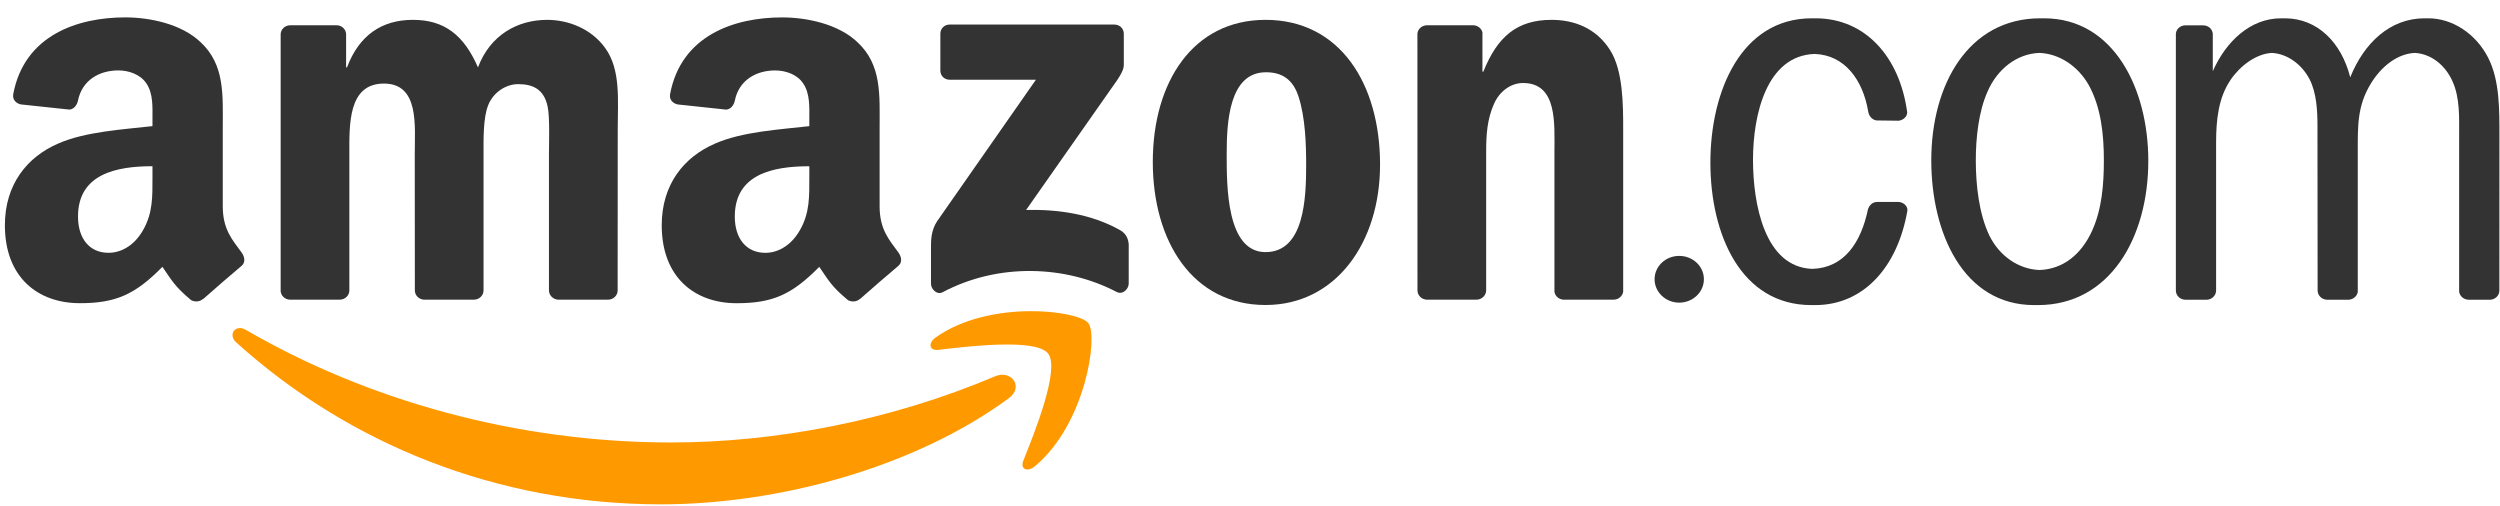
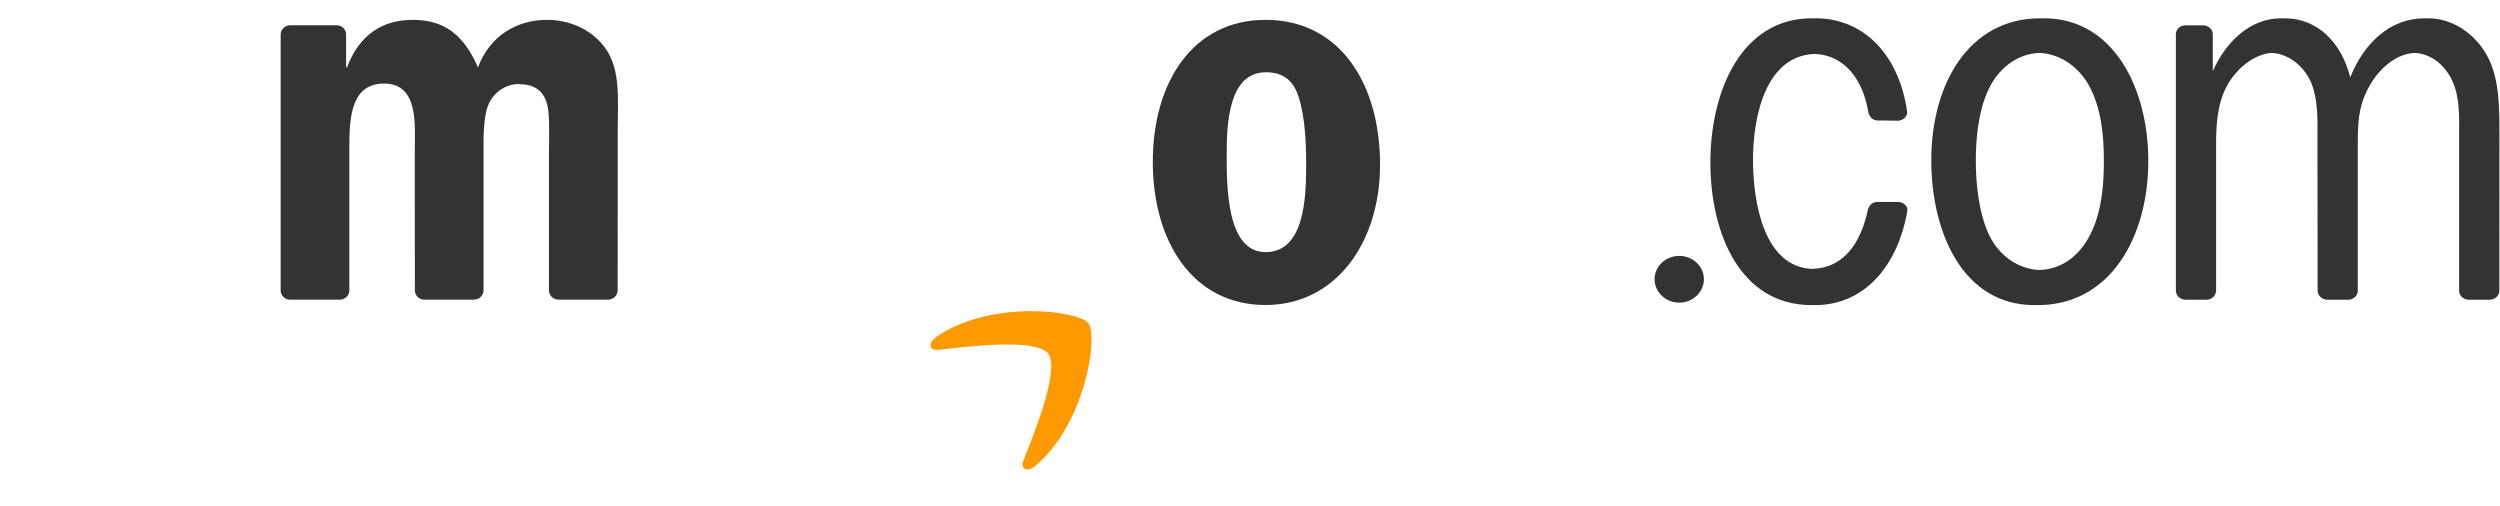
<svg xmlns="http://www.w3.org/2000/svg" width="84" height="17" viewBox="0 0 84 17" fill="none">
  <g clip-path="url(#clip0_9074_40834)">
-     <path fill-rule="evenodd" clip-rule="evenodd" d="M33.896 13.38C30.736 15.706 26.156 16.946 22.213 16.946C16.684 16.946 11.706 14.904 7.94 11.508C7.644 11.241 7.909 10.877 8.264 11.085C12.328 13.446 17.354 14.867 22.544 14.867C26.045 14.867 29.896 14.143 33.437 12.643C33.972 12.416 34.419 12.992 33.896 13.38Z" fill="#FF9900" />
    <path fill-rule="evenodd" clip-rule="evenodd" d="M35.216 11.878C34.814 11.363 32.546 11.635 31.528 11.755C31.218 11.793 31.171 11.524 31.45 11.33C33.256 10.061 36.22 10.427 36.565 10.852C36.911 11.28 36.475 14.246 34.778 15.662C34.518 15.88 34.269 15.764 34.385 15.475C34.766 14.525 35.621 12.396 35.216 11.878Z" fill="#FF9900" />
-     <path fill-rule="evenodd" clip-rule="evenodd" d="M31.596 2.371V1.137C31.596 0.95 31.738 0.825 31.909 0.825H37.44C37.618 0.825 37.76 0.953 37.76 1.137V2.194C37.757 2.371 37.608 2.603 37.343 2.969L34.477 7.055C35.542 7.029 36.666 7.188 37.632 7.731C37.85 7.854 37.909 8.034 37.925 8.211V9.527C37.925 9.707 37.727 9.917 37.518 9.809C35.816 8.918 33.556 8.821 31.674 9.818C31.482 9.922 31.281 9.714 31.281 9.534V8.284C31.281 8.083 31.284 7.741 31.485 7.436L34.806 2.68H31.916C31.738 2.68 31.596 2.555 31.596 2.371Z" fill="#333333" />
    <path fill-rule="evenodd" clip-rule="evenodd" d="M11.413 10.069H9.73C9.569 10.057 9.442 9.936 9.43 9.783V1.159C9.43 0.986 9.574 0.849 9.754 0.849H11.323C11.487 0.856 11.617 0.981 11.629 1.137V2.265H11.659C12.069 1.175 12.838 0.667 13.875 0.667C14.928 0.667 15.586 1.175 16.06 2.265C16.467 1.175 17.392 0.667 18.384 0.667C19.089 0.667 19.861 0.958 20.332 1.61C20.865 2.336 20.756 3.39 20.756 4.314L20.753 9.757C20.753 9.929 20.609 10.069 20.429 10.069H18.748C18.581 10.057 18.445 9.922 18.445 9.757V5.186C18.445 4.822 18.479 3.914 18.398 3.569C18.273 2.99 17.896 2.827 17.409 2.827C17.002 2.827 16.576 3.099 16.403 3.534C16.23 3.969 16.247 4.697 16.247 5.186V9.757C16.247 9.929 16.102 10.069 15.922 10.069H14.242C14.071 10.057 13.939 9.922 13.939 9.757L13.936 5.186C13.936 4.224 14.095 2.808 12.9 2.808C11.69 2.808 11.738 4.189 11.738 5.186V9.757C11.738 9.929 11.593 10.069 11.413 10.069" fill="#333333" />
    <path fill-rule="evenodd" clip-rule="evenodd" d="M42.522 0.667C45.019 0.667 46.37 2.808 46.37 5.531C46.37 8.161 44.877 10.248 42.522 10.248C40.069 10.248 38.734 8.107 38.734 5.439C38.734 2.754 40.086 0.667 42.522 0.667ZM42.536 2.428C41.295 2.428 41.217 4.115 41.217 5.167C41.217 6.221 41.201 8.471 42.522 8.471C43.826 8.471 43.887 6.656 43.887 5.55C43.887 4.822 43.856 3.952 43.636 3.262C43.447 2.662 43.071 2.428 42.536 2.428Z" fill="#333333" />
-     <path fill-rule="evenodd" clip-rule="evenodd" d="M49.606 10.069H47.93C47.762 10.057 47.627 9.922 47.627 9.757L47.625 1.13C47.639 0.972 47.779 0.849 47.949 0.849H49.509C49.656 0.856 49.777 0.955 49.81 1.09V2.409H49.84C50.312 1.229 50.972 0.667 52.134 0.667C52.889 0.667 53.625 0.939 54.099 1.683C54.539 2.373 54.539 3.534 54.539 4.368V9.797C54.52 9.948 54.38 10.069 54.215 10.069H52.527C52.373 10.057 52.245 9.943 52.229 9.797V5.113C52.229 4.17 52.338 2.789 51.175 2.789C50.766 2.789 50.39 3.064 50.203 3.479C49.966 4.007 49.935 4.531 49.935 5.113V9.757C49.933 9.929 49.786 10.069 49.606 10.069Z" fill="#333333" />
    <path fill-rule="evenodd" clip-rule="evenodd" d="M55.594 9.382C55.594 8.947 55.965 8.598 56.422 8.598C56.879 8.598 57.251 8.947 57.251 9.382C57.251 9.815 56.879 10.169 56.422 10.169C55.965 10.169 55.594 9.815 55.594 9.382Z" fill="#333333" />
    <path fill-rule="evenodd" clip-rule="evenodd" d="M73.422 10.071C73.247 10.064 73.109 9.93 73.109 9.759V1.135C73.119 0.982 73.249 0.861 73.41 0.852H74.028C74.198 0.852 74.335 0.974 74.35 1.135V2.393C74.79 1.395 75.609 0.615 76.643 0.615H76.707H76.769C77.867 0.615 78.669 1.424 78.968 2.598C79.434 1.438 80.31 0.615 81.465 0.615H81.524H81.593C82.409 0.615 83.195 1.14 83.602 1.939C83.995 2.702 83.981 3.718 83.981 4.572L83.979 9.759C83.981 9.925 83.846 10.059 83.678 10.071H82.939C82.778 10.064 82.648 9.951 82.627 9.802V4.572C82.627 3.955 82.658 3.3 82.407 2.738C82.151 2.163 81.661 1.804 81.136 1.778C80.549 1.806 80.009 2.234 79.659 2.811C79.204 3.555 79.221 4.227 79.221 5.096V9.807C79.2 9.948 79.074 10.059 78.92 10.071H78.187C78.011 10.064 77.872 9.93 77.872 9.759L77.867 4.227C77.867 3.718 77.836 3.12 77.602 2.664C77.33 2.144 76.842 1.804 76.331 1.778C75.801 1.809 75.266 2.213 74.948 2.683C74.539 3.284 74.461 4.026 74.461 4.789V9.759C74.461 9.925 74.326 10.059 74.158 10.071H73.422Z" fill="#333333" />
    <path fill-rule="evenodd" clip-rule="evenodd" d="M68.349 10.251C65.96 10.251 64.891 7.819 64.891 5.387C64.891 2.83 66.147 0.615 68.552 0.615H68.614H68.68C71.019 0.615 72.183 2.974 72.183 5.406C72.183 7.982 70.893 10.251 68.474 10.251H68.413H68.349ZM68.524 9.072C69.31 9.046 69.93 8.559 70.297 7.748C70.626 7.02 70.69 6.186 70.69 5.387C70.69 4.517 70.595 3.61 70.186 2.865C69.819 2.215 69.189 1.802 68.522 1.778C67.778 1.804 67.113 2.307 66.779 3.083C66.479 3.754 66.387 4.645 66.387 5.387C66.387 6.221 66.495 7.186 66.841 7.911C67.177 8.599 67.823 9.046 68.524 9.072Z" fill="#333333" />
    <path fill-rule="evenodd" clip-rule="evenodd" d="M60.896 9.034C61.968 9.001 62.532 8.143 62.764 7.032C62.811 6.893 62.918 6.786 63.074 6.786L63.782 6.784C63.95 6.791 64.103 6.919 64.089 7.074C63.763 8.968 62.619 10.251 60.991 10.251H60.925H60.863C58.491 10.251 57.469 7.873 57.469 5.46C57.469 3.066 58.505 0.615 60.877 0.615H60.941H61.005C62.652 0.615 63.827 1.882 64.082 3.775C64.082 3.917 63.95 4.04 63.793 4.056L63.053 4.047C62.896 4.026 62.794 3.893 62.771 3.744C62.593 2.688 61.985 1.847 60.972 1.813C59.36 1.865 58.901 3.846 58.901 5.37C58.901 6.838 59.284 8.982 60.896 9.034" fill="#333333" />
-     <path fill-rule="evenodd" clip-rule="evenodd" d="M27.193 5.95C27.193 6.605 27.21 7.151 26.878 7.732C26.611 8.205 26.185 8.495 25.714 8.495C25.068 8.495 24.689 8.004 24.689 7.278C24.689 5.846 25.974 5.586 27.193 5.586V5.95ZM28.89 10.046C28.779 10.145 28.618 10.152 28.493 10.086C27.934 9.623 27.832 9.408 27.527 8.966C26.604 9.906 25.948 10.188 24.753 10.188C23.335 10.188 22.234 9.315 22.234 7.569C22.234 6.205 22.973 5.276 24.029 4.823C24.942 4.421 26.218 4.35 27.193 4.239V4.021C27.193 3.622 27.224 3.149 26.987 2.804C26.784 2.495 26.391 2.367 26.043 2.367C25.401 2.367 24.831 2.696 24.691 3.376C24.663 3.527 24.552 3.676 24.398 3.683L22.767 3.509C22.63 3.478 22.476 3.367 22.516 3.156C22.89 1.181 24.68 0.585 26.28 0.585C27.099 0.585 28.168 0.802 28.815 1.422C29.634 2.185 29.555 3.204 29.555 4.312V6.931C29.555 7.718 29.882 8.063 30.19 8.488C30.296 8.64 30.32 8.822 30.183 8.935C29.84 9.221 29.229 9.753 28.893 10.05L28.89 10.046" fill="#333333" />
-     <path fill-rule="evenodd" clip-rule="evenodd" d="M5.123 5.949C5.123 6.604 5.139 7.15 4.808 7.731C4.541 8.204 4.117 8.494 3.644 8.494C2.997 8.494 2.621 8.003 2.621 7.277C2.621 5.845 3.906 5.585 5.123 5.585V5.949ZM6.82 10.045C6.709 10.144 6.548 10.151 6.422 10.085C5.864 9.622 5.764 9.407 5.457 8.965C4.534 9.905 3.88 10.187 2.683 10.187C1.267 10.187 0.164 9.315 0.164 7.568C0.164 6.204 0.905 5.275 1.958 4.822C2.872 4.42 4.148 4.349 5.123 4.238V4.02C5.123 3.621 5.154 3.148 4.919 2.803C4.713 2.494 4.32 2.366 3.975 2.366C3.333 2.366 2.761 2.695 2.621 3.375C2.593 3.526 2.481 3.675 2.33 3.682L0.697 3.508C0.559 3.477 0.408 3.366 0.446 3.155C0.822 1.18 2.609 0.584 4.209 0.584C5.028 0.584 6.098 0.801 6.744 1.421C7.563 2.184 7.485 3.203 7.485 4.311V6.93C7.485 7.717 7.812 8.062 8.12 8.487C8.228 8.639 8.252 8.821 8.115 8.934C7.772 9.22 7.161 9.752 6.825 10.05L6.82 10.045" fill="#333333" />
  </g>
  <defs>
    <clipPath id="clip0_9074_40834">
      <rect width="83.82" height="16.362" fill="white" transform="translate(0.164 0.584)" />
    </clipPath>
  </defs>
</svg>